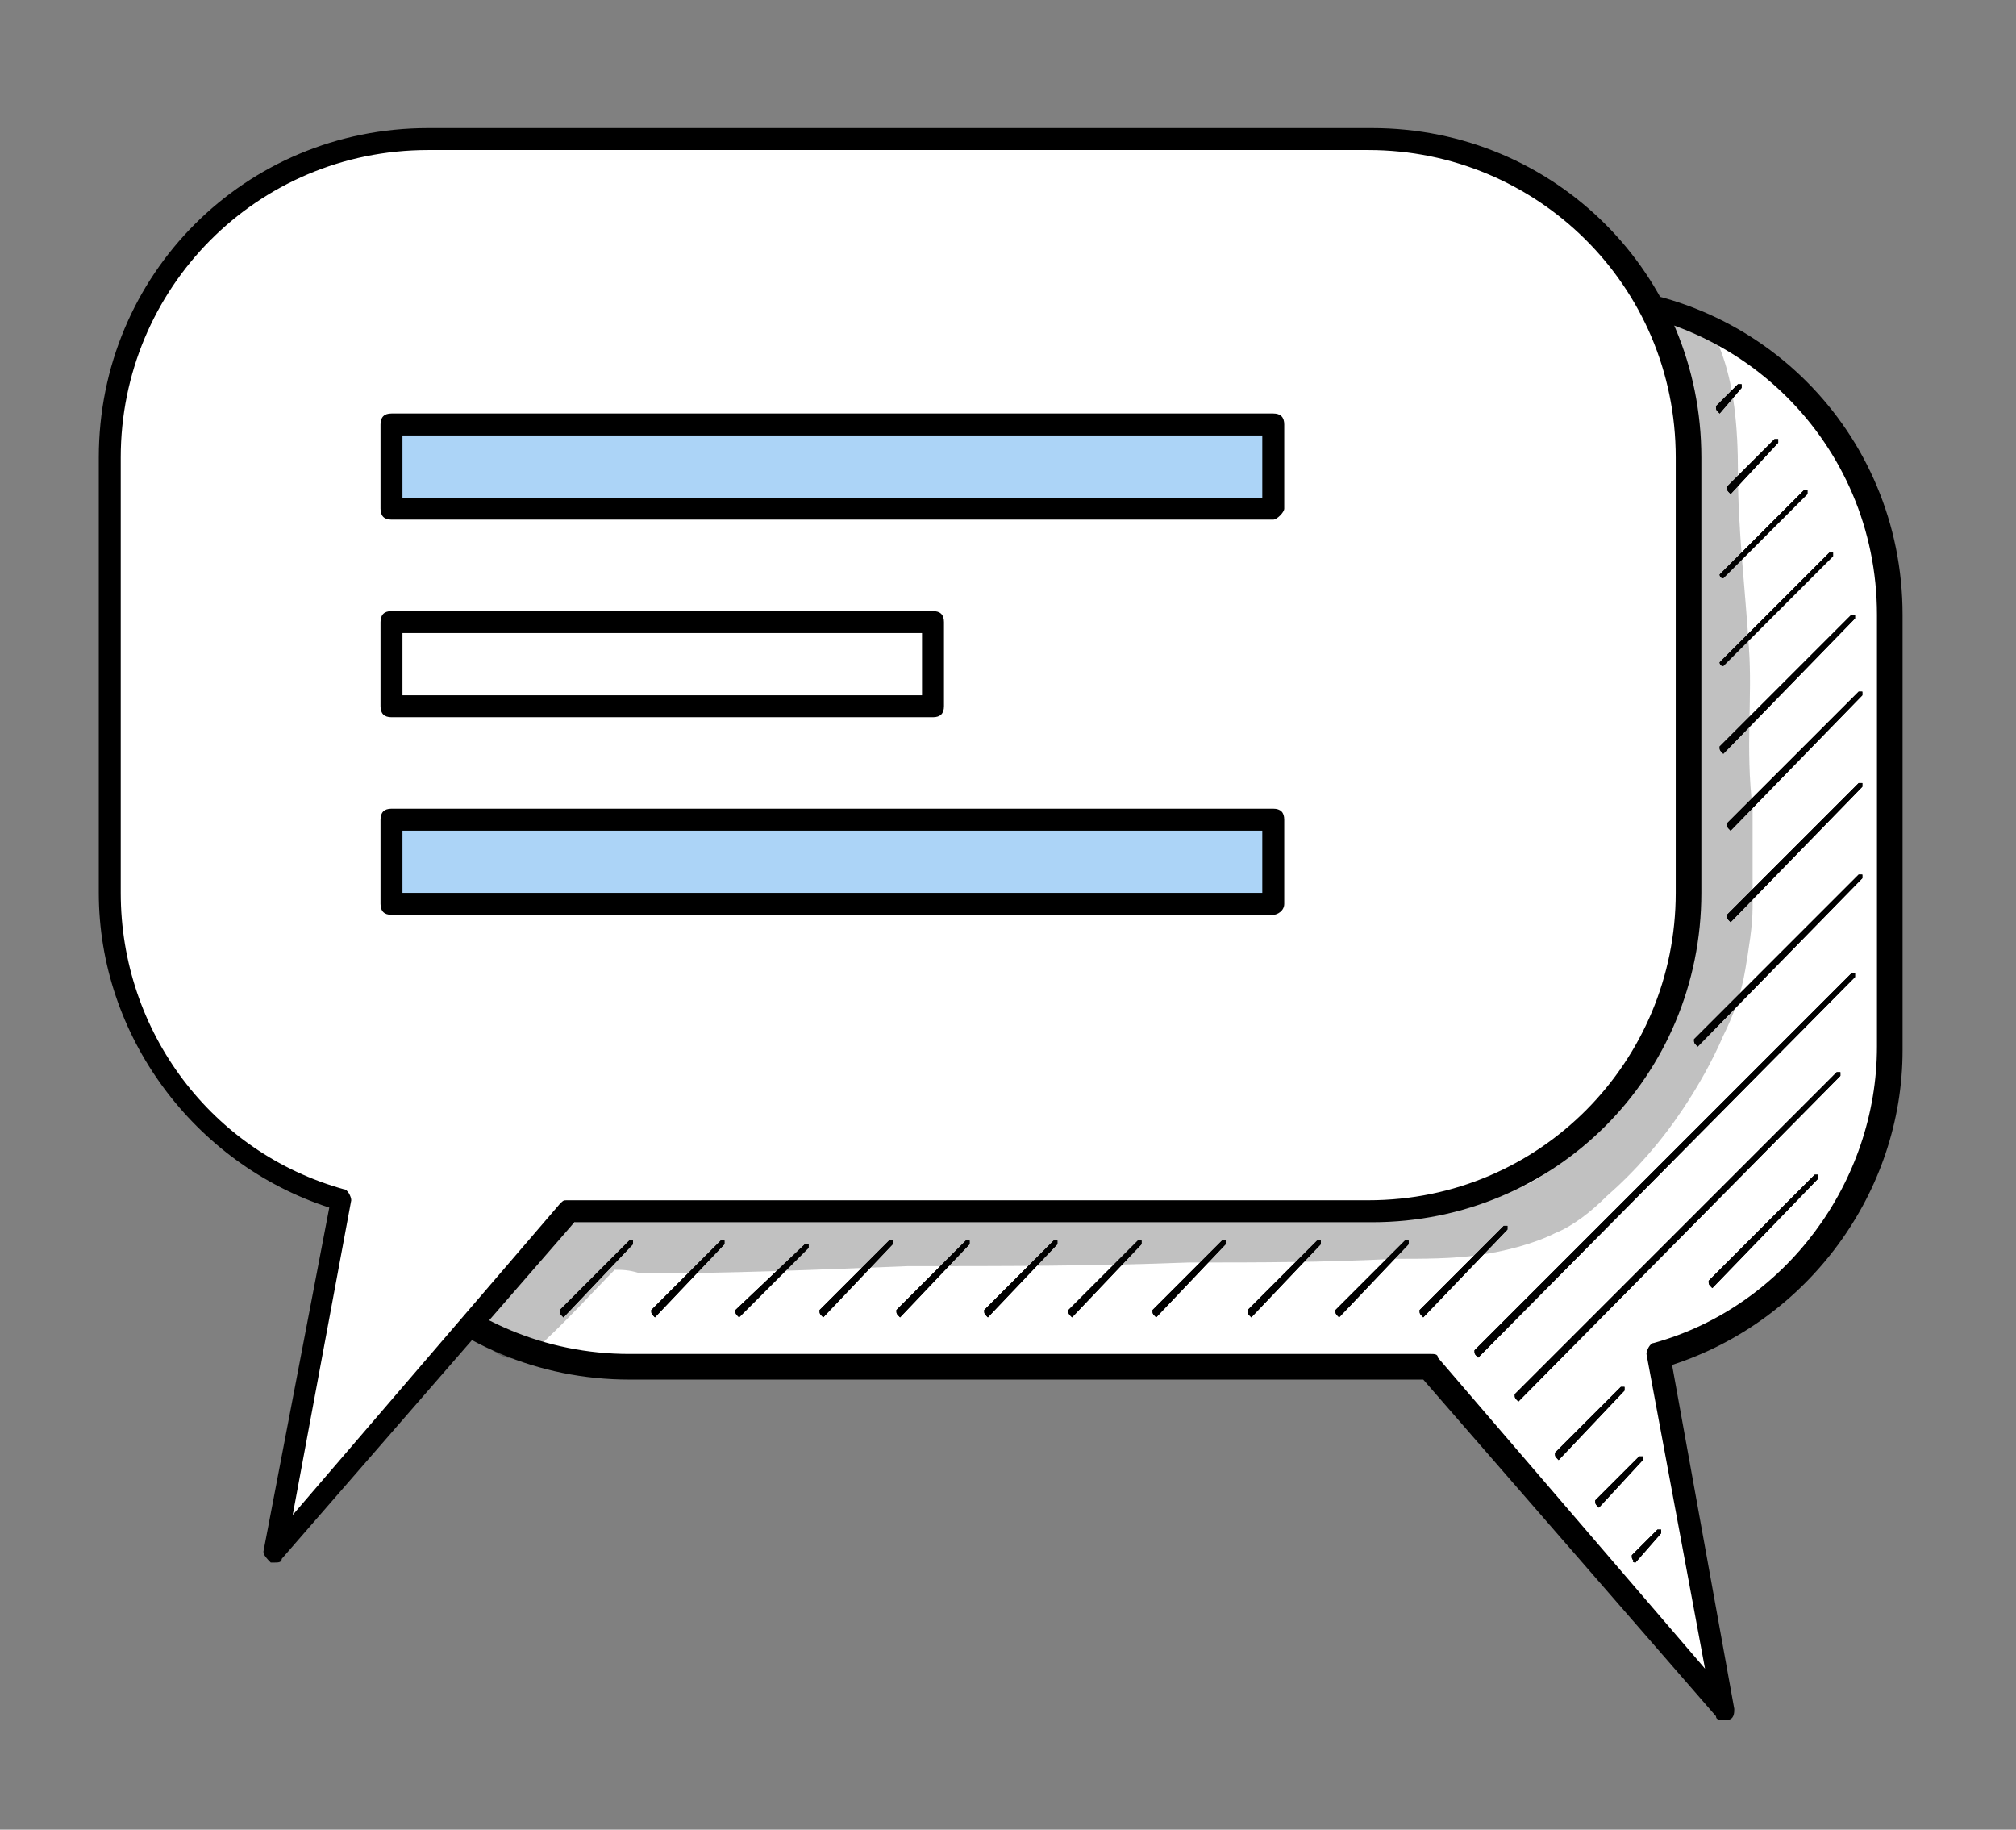
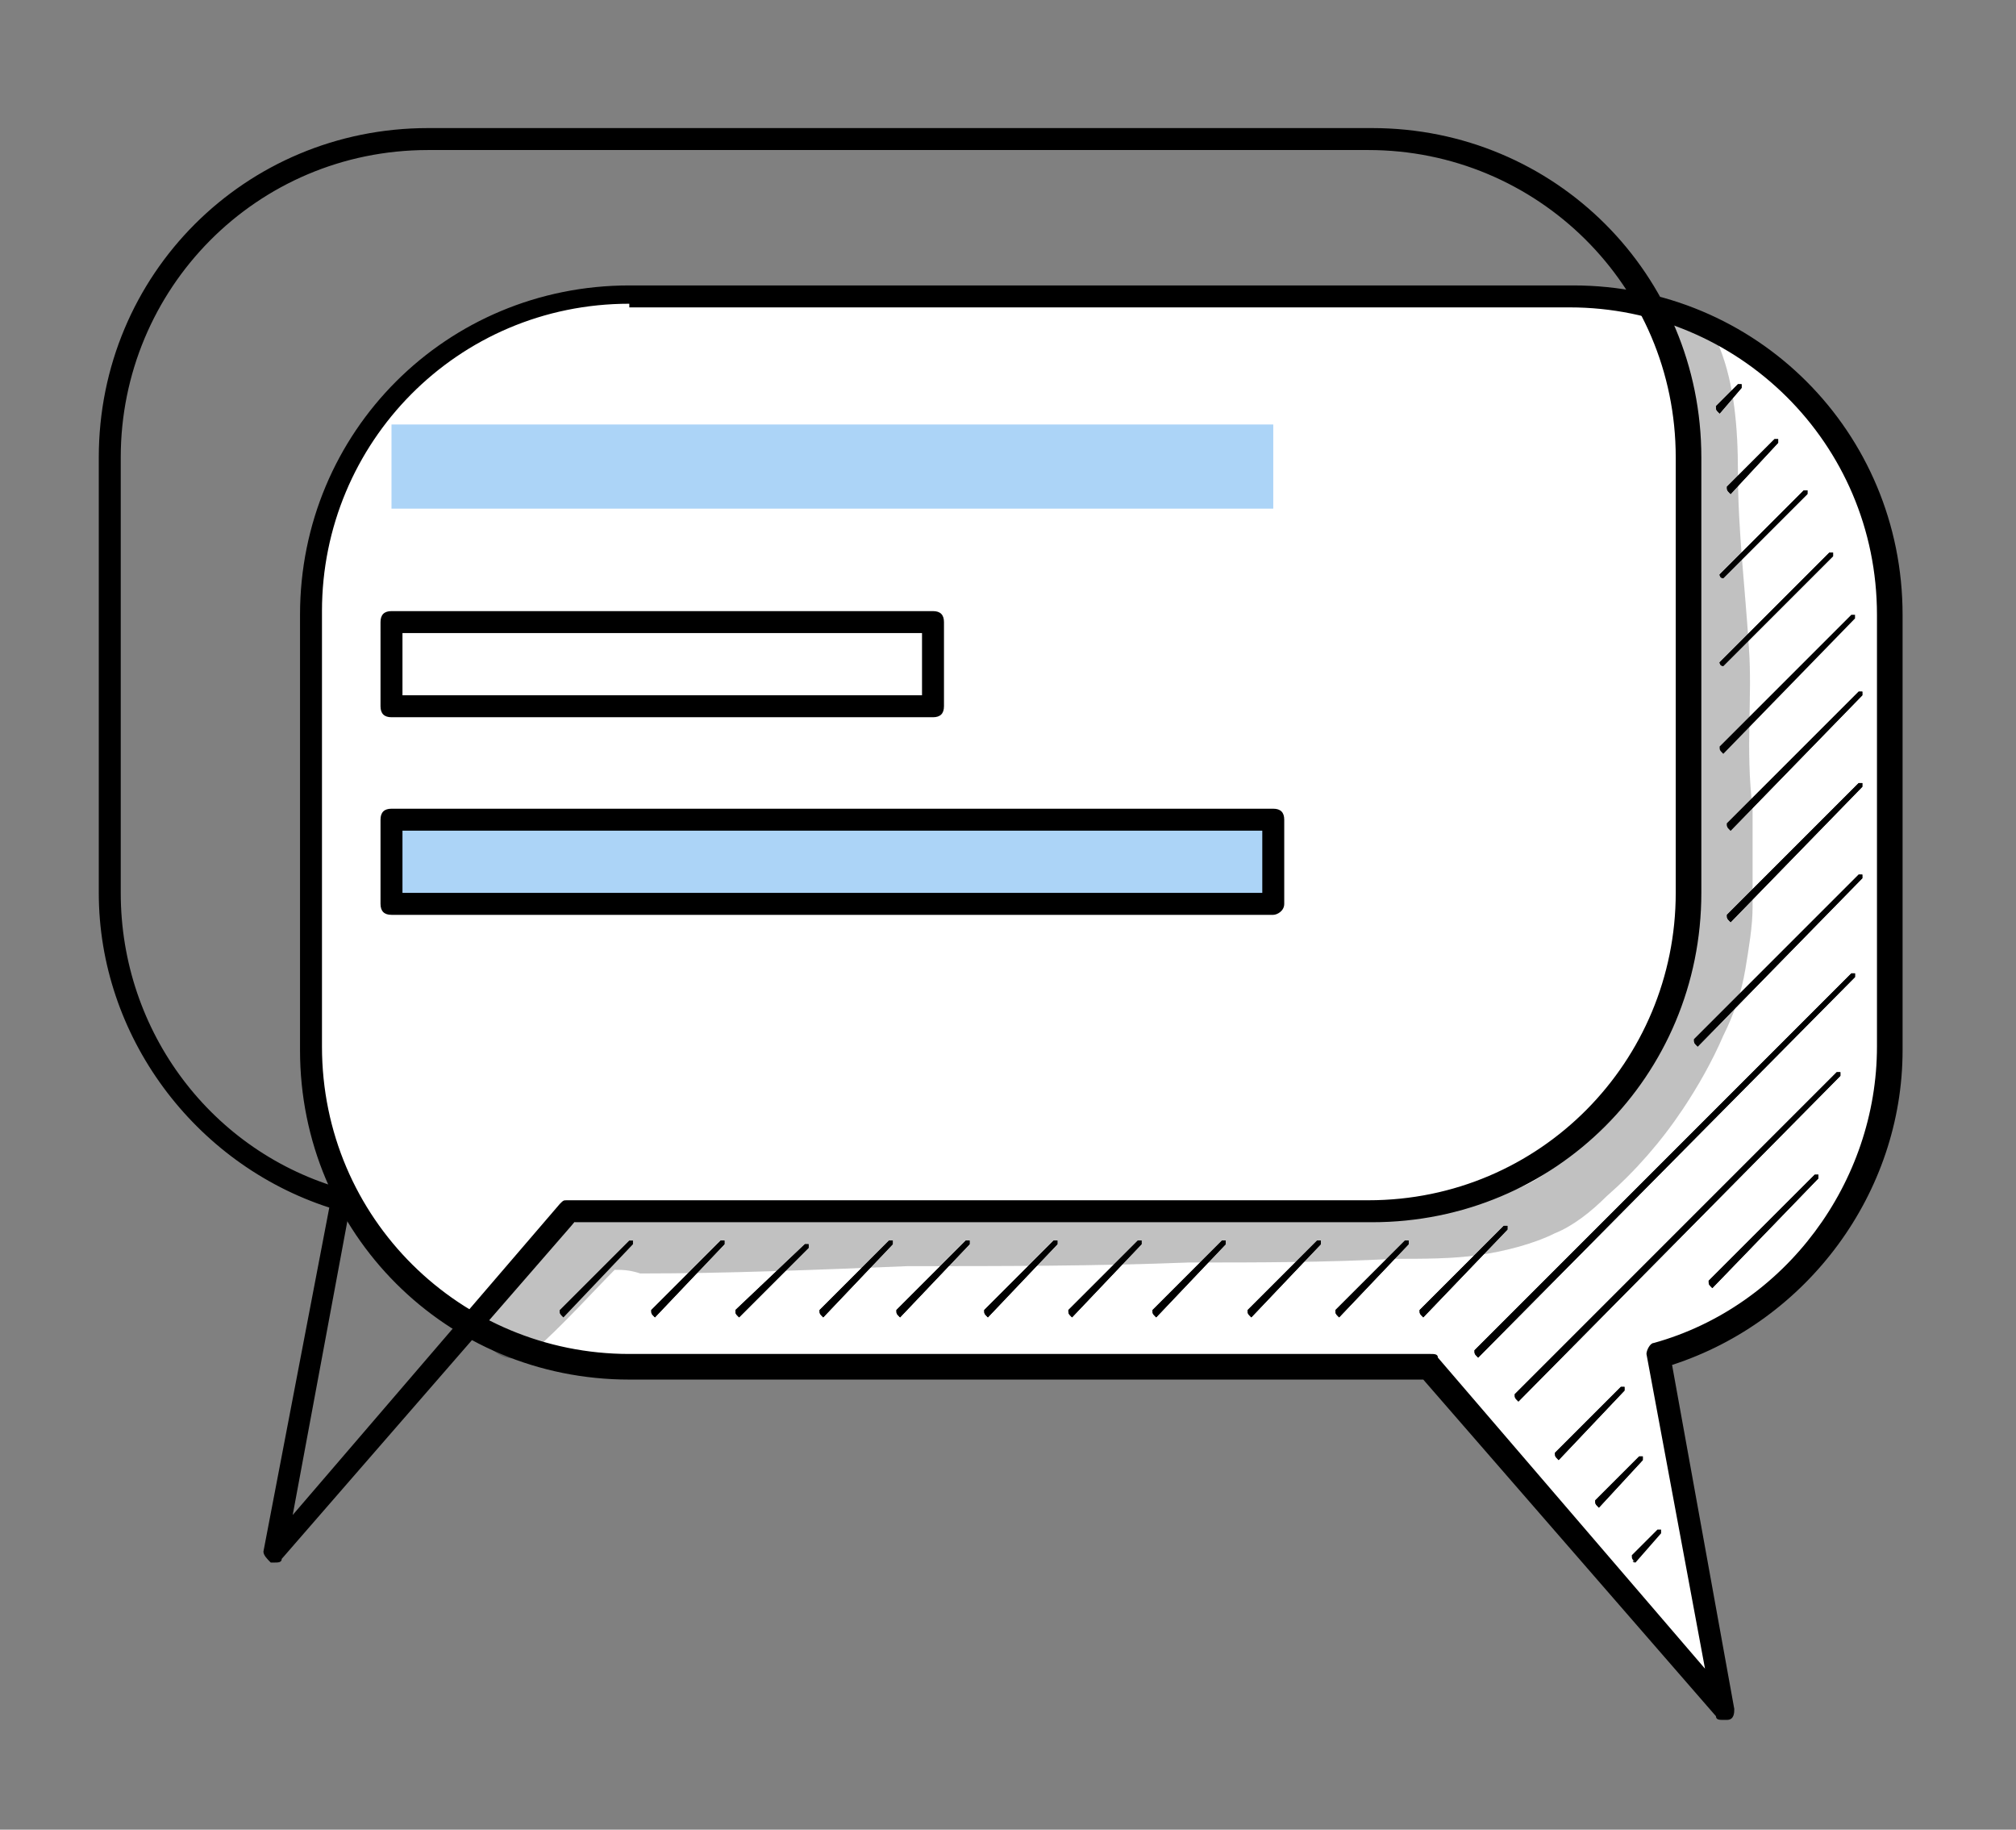
<svg xmlns="http://www.w3.org/2000/svg" version="1.1" id="Capa_1" x="0px" y="0px" viewBox="0 0 55.1 50" style="enable-background:new 0 0 55.1 50;" xml:space="preserve">
  <rect x="0" y="0" width="55.1" height="50" fill="#808080" stroke="none" />
  <style type="text/css">
	.st0{fill:#FFFFFF;}
	.st1{opacity:0.129;}
	.st2{fill:#ACD4F7;}
</style>
  <g>
    <g>
      <g>
        <path class="st0" d="M17.2,8H43c4.8,0,8.7,3.9,8.7,8.7v11.9c0,4-2.7,7.4-6.4,8.4l1.8,9.7l-8-9.3H17.2c-4.8,0-8.7-3.9-8.7-8.7     V16.8C8.5,12,12.4,8,17.2,8z" />
        <path d="M47.1,47c-0.1,0-0.2,0-0.2-0.1l-8-9.2H17.2c-5,0-9-4-9-9V16.8c0-5,4-9,9-9H43c5,0,9,4,9,9v11.9c0,3.9-2.6,7.4-6.3,8.6     l1.7,9.4c0,0.1,0,0.3-0.2,0.3C47.2,47,47.2,47,47.1,47z M17.2,8.3c-4.7,0-8.4,3.8-8.4,8.4v11.9c0,4.7,3.8,8.4,8.4,8.4h21.9     c0.1,0,0.2,0,0.2,0.1l7.3,8.5l-1.6-8.6c0-0.1,0.1-0.3,0.2-0.3c3.6-1,6.1-4.4,6.1-8.1V16.8c0-4.7-3.8-8.4-8.4-8.4H17.2z" />
      </g>
    </g>
    <g>
-       <path d="M15.4,36C15.4,36,15.4,36,15.4,36c-0.1-0.1-0.1-0.1-0.1-0.2l1.9-1.9c0,0,0.1,0,0.1,0c0,0,0,0.1,0,0.1L15.4,36    C15.5,36,15.5,36,15.4,36z" />
+       <path d="M15.4,36C15.4,36,15.4,36,15.4,36c-0.1-0.1-0.1-0.1-0.1-0.2c0,0,0.1,0,0.1,0c0,0,0,0.1,0,0.1L15.4,36    C15.5,36,15.5,36,15.4,36z" />
    </g>
    <g>
      <path d="M17.9,36C17.8,36,17.8,36,17.9,36c-0.1-0.1-0.1-0.1-0.1-0.2l1.9-1.9c0,0,0.1,0,0.1,0c0,0,0,0.1,0,0.1L17.9,36    C17.9,36,17.9,36,17.9,36z" />
    </g>
    <g>
      <path d="M20.2,36C20.1,36,20.1,36,20.2,36c-0.1-0.1-0.1-0.1-0.1-0.2L22,34c0,0,0.1,0,0.1,0c0,0,0,0.1,0,0.1L20.2,36    C20.2,36,20.2,36,20.2,36z" />
    </g>
    <g>
      <path d="M22.5,36C22.5,36,22.5,36,22.5,36c-0.1-0.1-0.1-0.1-0.1-0.2l1.9-1.9c0,0,0.1,0,0.1,0c0,0,0,0.1,0,0.1L22.5,36    C22.6,36,22.5,36,22.5,36z" />
    </g>
    <g>
      <path d="M24.6,36C24.5,36,24.5,36,24.6,36c-0.1-0.1-0.1-0.1-0.1-0.2l1.9-1.9c0,0,0.1,0,0.1,0c0,0,0,0.1,0,0.1L24.6,36    C24.6,36,24.6,36,24.6,36z" />
    </g>
    <g>
      <path d="M27,36C27,36,26.9,36,27,36c-0.1-0.1-0.1-0.1-0.1-0.2l1.9-1.9c0,0,0.1,0,0.1,0c0,0,0,0.1,0,0.1L27,36C27,36,27,36,27,36z" />
    </g>
    <g>
      <path d="M29.3,36C29.3,36,29.2,36,29.3,36c-0.1-0.1-0.1-0.1-0.1-0.2l1.9-1.9c0,0,0.1,0,0.1,0c0,0,0,0.1,0,0.1L29.3,36    C29.3,36,29.3,36,29.3,36z" />
    </g>
    <g>
      <path d="M31.6,36C31.6,36,31.6,36,31.6,36c-0.1-0.1-0.1-0.1-0.1-0.2l1.9-1.9c0,0,0.1,0,0.1,0c0,0,0,0.1,0,0.1L31.6,36    C31.7,36,31.7,36,31.6,36z" />
    </g>
    <g>
      <path d="M34.2,36C34.2,36,34.2,36,34.2,36c-0.1-0.1-0.1-0.1-0.1-0.2l1.9-1.9c0,0,0.1,0,0.1,0c0,0,0,0.1,0,0.1L34.2,36    C34.3,36,34.2,36,34.2,36z" />
    </g>
    <g>
      <path d="M36.6,36C36.6,36,36.6,36,36.6,36c-0.1-0.1-0.1-0.1-0.1-0.2l1.9-1.9c0,0,0.1,0,0.1,0c0,0,0,0.1,0,0.1L36.6,36    C36.7,36,36.7,36,36.6,36z" />
    </g>
    <g>
      <path d="M38.9,36C38.9,36,38.9,36,38.9,36c-0.1-0.1-0.1-0.1-0.1-0.2l2.3-2.3c0,0,0.1,0,0.1,0c0,0,0,0.1,0,0.1L38.9,36    C39,36,39,36,38.9,36z" />
    </g>
    <g>
      <path d="M46.4,28.6C46.4,28.6,46.3,28.6,46.4,28.6c-0.1-0.1-0.1-0.1-0.1-0.2l4.5-4.5c0,0,0.1,0,0.1,0c0,0,0,0.1,0,0.1L46.4,28.6    C46.4,28.6,46.4,28.6,46.4,28.6z" />
    </g>
    <g>
      <path d="M47.3,25.2C47.2,25.2,47.2,25.2,47.3,25.2c-0.1-0.1-0.1-0.1-0.1-0.2l3.6-3.6c0,0,0.1,0,0.1,0c0,0,0,0.1,0,0.1L47.3,25.2    C47.3,25.2,47.3,25.2,47.3,25.2z" />
    </g>
    <g>
      <path d="M47.3,22.7C47.2,22.7,47.2,22.7,47.3,22.7c-0.1-0.1-0.1-0.1-0.1-0.2l3.6-3.6c0,0,0.1,0,0.1,0c0,0,0,0.1,0,0.1L47.3,22.7    C47.3,22.7,47.3,22.7,47.3,22.7z" />
    </g>
    <g>
-       <path d="M47.1,20.6C47.1,20.6,47,20.6,47.1,20.6C47,20.5,47,20.5,47,20.4l3.6-3.6c0,0,0.1,0,0.1,0c0,0,0,0.1,0,0.1L47.1,20.6    C47.1,20.6,47.1,20.6,47.1,20.6z" />
-     </g>
+       </g>
    <g>
      <path d="M47.1,18.2C47.1,18.2,47,18.2,47.1,18.2C47,18.2,47,18.1,47,18.1l3-3c0,0,0.1,0,0.1,0c0,0,0,0.1,0,0.1L47.1,18.2    C47.1,18.2,47.1,18.2,47.1,18.2z" />
    </g>
    <g>
      <path d="M47.1,15.8C47.1,15.8,47.1,15.8,47.1,15.8C47,15.8,47,15.7,47,15.7l2.3-2.3c0,0,0.1,0,0.1,0c0,0,0,0.1,0,0.1L47.1,15.8    C47.1,15.8,47.1,15.8,47.1,15.8z" />
    </g>
    <g>
      <path d="M47.3,13.5C47.2,13.5,47.2,13.5,47.3,13.5c-0.1-0.1-0.1-0.1-0.1-0.2l1.3-1.3c0,0,0.1,0,0.1,0c0,0,0,0.1,0,0.1L47.3,13.5    C47.3,13.5,47.3,13.5,47.3,13.5z" />
    </g>
    <g>
      <path d="M47,11.3C47,11.3,46.9,11.3,47,11.3c-0.1-0.1-0.1-0.1-0.1-0.2l0.6-0.6c0,0,0.1,0,0.1,0c0,0,0,0.1,0,0.1L47,11.3    C47,11.3,47,11.3,47,11.3z" />
    </g>
    <g>
      <path d="M40.4,37.1C40.4,37.1,40.3,37.1,40.4,37.1c-0.1-0.1-0.1-0.1-0.1-0.2l10.3-10.3c0,0,0.1,0,0.1,0c0,0,0,0.1,0,0.1L40.4,37.1    C40.4,37.1,40.4,37.1,40.4,37.1z" />
    </g>
    <g>
      <path d="M41.5,38.3C41.5,38.3,41.5,38.3,41.5,38.3c-0.1-0.1-0.1-0.1-0.1-0.2l8.8-8.8c0,0,0.1,0,0.1,0c0,0,0,0.1,0,0.1L41.5,38.3    C41.6,38.3,41.6,38.3,41.5,38.3z" />
    </g>
    <g>
      <path d="M46.8,35.2C46.8,35.2,46.8,35.2,46.8,35.2c-0.1-0.1-0.1-0.1-0.1-0.2l2.9-2.9c0,0,0.1,0,0.1,0c0,0,0,0.1,0,0.1L46.8,35.2    C46.9,35.2,46.8,35.2,46.8,35.2z" />
    </g>
    <g>
      <path d="M42.6,39.9C42.6,39.9,42.5,39.9,42.6,39.9c-0.1-0.1-0.1-0.1-0.1-0.2l1.8-1.8c0,0,0.1,0,0.1,0c0,0,0,0.1,0,0.1L42.6,39.9    C42.6,39.9,42.6,39.9,42.6,39.9z" />
    </g>
    <g>
      <path d="M43.7,41.2C43.6,41.2,43.6,41.2,43.7,41.2c-0.1-0.1-0.1-0.1-0.1-0.2l1.2-1.2c0,0,0.1,0,0.1,0c0,0,0,0.1,0,0.1L43.7,41.2    C43.7,41.2,43.7,41.2,43.7,41.2z" />
    </g>
    <g>
-       <path d="M44.7,42.7C44.6,42.7,44.6,42.6,44.7,42.7c-0.1-0.1-0.1-0.1-0.1-0.2l0.7-0.7c0,0,0.1,0,0.1,0c0,0,0,0.1,0,0.1L44.7,42.7    C44.7,42.6,44.7,42.7,44.7,42.7z" />
-     </g>
+       </g>
    <g class="st1">
      <path d="M47.8,17.7c-0.1-1.6-0.3-3.2-0.3-4.8c0-1.2-0.1-2.4-0.5-3.4c-0.2-0.5-0.4-0.9-1-0.8c-0.3,0-0.5,0.2-0.6,0.5    c0,0.1,0,0.2,0,0.4c0,0,0,0,0,0c0,0,0,0,0,0c0,0.1,0,0.1,0.1,0.1c0,0.1,0,0.1,0.2,0.4c0,0,0,0,0,0c0.1,0.4,0.2,0.7,0.3,1.1    c0.1,0.9,0,1.7,0.1,2.6c0,1.1,0.1,2.3,0.2,3.4c0.1,2-0.1,4-0.1,5.9c0,1.1,0,2.7-0.2,3.3c0,0.1,0,0.1,0,0.2c0,0,0,0.1,0,0.1    c-0.2,0.6-0.3,1-0.4,1.1c-0.6,1.6-2.8,4.3-4.2,4.7c-1.4,0.5-2.1,0.5-3.7,0.4c-1.3,0-2.7,0-4,0c-1.4,0-2.7,0-4.1,0    c-1.6-0.1-3.2,0-4.8,0c-2.5,0-5.1-0.2-7,0.1c-1,0.1-1.1-0.1-1.7,0.1c-1,0.7-1.7,1.8-2.7,2.6c-0.7,0.8,0.4,1.9,1.2,1.2    c0.7-0.6,1.7-1.7,2.2-2.2c0.2,0,0.4,0,0.7,0.1c2.4,0,4.8-0.1,7.3-0.2c2.6,0,5.1,0,7.7-0.1c1.9,0,3.7,0,5.6-0.1    c0.8,0,1.6,0,2.3-0.1c0.7-0.1,1.5-0.3,2.1-0.6c0.5-0.2,1-0.6,1.4-1c0.8-0.7,1.5-1.5,2.1-2.4c0.4-0.6,0.8-1.3,1.1-2    c0.3-0.6,0.5-1.2,0.6-1.8c0.1-0.6,0.2-1.2,0.2-1.7c0-0.9,0-1.8,0-2.7C47.7,20.4,47.9,19.1,47.8,17.7z" />
    </g>
    <g>
      <g>
-         <path class="st0" d="M37.5,3.8H11.7C6.9,3.8,3,7.7,3,12.5v11.9c0,4,2.7,7.4,6.4,8.4l-1.8,9.7l8-9.3h21.9c4.8,0,8.7-3.9,8.7-8.7     V12.5C46.2,7.7,42.3,3.8,37.5,3.8z" />
        <path d="M7.5,42.7c0,0-0.1,0-0.1,0c-0.1-0.1-0.2-0.2-0.2-0.3L9,33c-3.7-1.2-6.3-4.7-6.3-8.6V12.5c0-5,4-9,9-9h25.8c5,0,9,4,9,9     v11.9c0,5-4,9-9,9H15.7l-8,9.2C7.7,42.7,7.6,42.7,7.5,42.7z M11.7,4.1c-4.7,0-8.4,3.8-8.4,8.4v11.9c0,3.8,2.5,7.1,6.1,8.1     c0.1,0,0.2,0.2,0.2,0.3L8,41.4l7.3-8.5c0.1-0.1,0.1-0.1,0.2-0.1h21.9c4.7,0,8.4-3.8,8.4-8.4V12.5c0-4.7-3.8-8.4-8.4-8.4H11.7z" />
      </g>
    </g>
    <g>
      <path d="M15.4,36C15.4,36,15.4,36,15.4,36c-0.1-0.1-0.1-0.1-0.1-0.2l1.9-1.9c0,0,0.1,0,0.1,0c0,0,0,0.1,0,0.1L15.4,36    C15.5,36,15.5,36,15.4,36z" />
    </g>
    <g>
      <path d="M17.9,36C17.8,36,17.8,36,17.9,36c-0.1-0.1-0.1-0.1-0.1-0.2l1.9-1.9c0,0,0.1,0,0.1,0c0,0,0,0.1,0,0.1L17.9,36    C17.9,36,17.9,36,17.9,36z" />
    </g>
    <g>
      <path d="M20.2,36C20.1,36,20.1,36,20.2,36c-0.1-0.1-0.1-0.1-0.1-0.2L22,34c0,0,0.1,0,0.1,0c0,0,0,0.1,0,0.1L20.2,36    C20.2,36,20.2,36,20.2,36z" />
    </g>
    <g>
      <path d="M22.5,36C22.5,36,22.5,36,22.5,36c-0.1-0.1-0.1-0.1-0.1-0.2l1.9-1.9c0,0,0.1,0,0.1,0c0,0,0,0.1,0,0.1L22.5,36    C22.6,36,22.5,36,22.5,36z" />
    </g>
    <g>
      <path d="M24.6,36C24.5,36,24.5,36,24.6,36c-0.1-0.1-0.1-0.1-0.1-0.2l1.9-1.9c0,0,0.1,0,0.1,0c0,0,0,0.1,0,0.1L24.6,36    C24.6,36,24.6,36,24.6,36z" />
    </g>
    <g>
      <path d="M27,36C27,36,26.9,36,27,36c-0.1-0.1-0.1-0.1-0.1-0.2l1.9-1.9c0,0,0.1,0,0.1,0c0,0,0,0.1,0,0.1L27,36C27,36,27,36,27,36z" />
    </g>
    <g>
      <path d="M29.3,36C29.3,36,29.2,36,29.3,36c-0.1-0.1-0.1-0.1-0.1-0.2l1.9-1.9c0,0,0.1,0,0.1,0c0,0,0,0.1,0,0.1L29.3,36    C29.3,36,29.3,36,29.3,36z" />
    </g>
    <g>
      <path d="M31.6,36C31.6,36,31.6,36,31.6,36c-0.1-0.1-0.1-0.1-0.1-0.2l1.9-1.9c0,0,0.1,0,0.1,0c0,0,0,0.1,0,0.1L31.6,36    C31.7,36,31.7,36,31.6,36z" />
    </g>
    <g>
      <path d="M34.2,36C34.2,36,34.2,36,34.2,36c-0.1-0.1-0.1-0.1-0.1-0.2l1.9-1.9c0,0,0.1,0,0.1,0c0,0,0,0.1,0,0.1L34.2,36    C34.3,36,34.2,36,34.2,36z" />
    </g>
    <g>
      <path d="M36.6,36C36.6,36,36.6,36,36.6,36c-0.1-0.1-0.1-0.1-0.1-0.2l1.9-1.9c0,0,0.1,0,0.1,0c0,0,0,0.1,0,0.1L36.6,36    C36.7,36,36.7,36,36.6,36z" />
    </g>
    <g>
      <path d="M38.9,36C38.9,36,38.9,36,38.9,36c-0.1-0.1-0.1-0.1-0.1-0.2l2.3-2.3c0,0,0.1,0,0.1,0c0,0,0,0.1,0,0.1L38.9,36    C39,36,39,36,38.9,36z" />
    </g>
    <g>
      <path d="M46.4,28.6C46.4,28.6,46.3,28.6,46.4,28.6c-0.1-0.1-0.1-0.1-0.1-0.2l4.5-4.5c0,0,0.1,0,0.1,0c0,0,0,0.1,0,0.1L46.4,28.6    C46.4,28.6,46.4,28.6,46.4,28.6z" />
    </g>
    <g>
      <path d="M47.3,25.2C47.2,25.2,47.2,25.2,47.3,25.2c-0.1-0.1-0.1-0.1-0.1-0.2l3.6-3.6c0,0,0.1,0,0.1,0c0,0,0,0.1,0,0.1L47.3,25.2    C47.3,25.2,47.3,25.2,47.3,25.2z" />
    </g>
    <g>
      <path d="M47.3,22.7C47.2,22.7,47.2,22.7,47.3,22.7c-0.1-0.1-0.1-0.1-0.1-0.2l3.6-3.6c0,0,0.1,0,0.1,0c0,0,0,0.1,0,0.1L47.3,22.7    C47.3,22.7,47.3,22.7,47.3,22.7z" />
    </g>
    <g>
      <path d="M47.1,20.6C47.1,20.6,47,20.6,47.1,20.6C47,20.5,47,20.5,47,20.4l3.6-3.6c0,0,0.1,0,0.1,0c0,0,0,0.1,0,0.1L47.1,20.6    C47.1,20.6,47.1,20.6,47.1,20.6z" />
    </g>
    <g>
      <path d="M47.1,18.2C47.1,18.2,47,18.2,47.1,18.2C47,18.2,47,18.1,47,18.1l3-3c0,0,0.1,0,0.1,0c0,0,0,0.1,0,0.1L47.1,18.2    C47.1,18.2,47.1,18.2,47.1,18.2z" />
    </g>
    <g>
      <path d="M47.1,15.8C47.1,15.8,47.1,15.8,47.1,15.8C47,15.8,47,15.7,47,15.7l2.3-2.3c0,0,0.1,0,0.1,0c0,0,0,0.1,0,0.1L47.1,15.8    C47.1,15.8,47.1,15.8,47.1,15.8z" />
    </g>
    <g>
      <path d="M47.3,13.5C47.2,13.5,47.2,13.5,47.3,13.5c-0.1-0.1-0.1-0.1-0.1-0.2l1.3-1.3c0,0,0.1,0,0.1,0c0,0,0,0.1,0,0.1L47.3,13.5    C47.3,13.5,47.3,13.5,47.3,13.5z" />
    </g>
    <g>
      <path d="M47,11.3C47,11.3,46.9,11.3,47,11.3c-0.1-0.1-0.1-0.1-0.1-0.2l0.6-0.6c0,0,0.1,0,0.1,0c0,0,0,0.1,0,0.1L47,11.3    C47,11.3,47,11.3,47,11.3z" />
    </g>
    <g>
      <path d="M40.4,37.1C40.4,37.1,40.3,37.1,40.4,37.1c-0.1-0.1-0.1-0.1-0.1-0.2l10.3-10.3c0,0,0.1,0,0.1,0c0,0,0,0.1,0,0.1L40.4,37.1    C40.4,37.1,40.4,37.1,40.4,37.1z" />
    </g>
    <g>
      <path d="M41.5,38.3C41.5,38.3,41.5,38.3,41.5,38.3c-0.1-0.1-0.1-0.1-0.1-0.2l8.8-8.8c0,0,0.1,0,0.1,0c0,0,0,0.1,0,0.1L41.5,38.3    C41.6,38.3,41.6,38.3,41.5,38.3z" />
    </g>
    <g>
      <path d="M46.8,35.2C46.8,35.2,46.8,35.2,46.8,35.2c-0.1-0.1-0.1-0.1-0.1-0.2l2.9-2.9c0,0,0.1,0,0.1,0c0,0,0,0.1,0,0.1L46.8,35.2    C46.9,35.2,46.8,35.2,46.8,35.2z" />
    </g>
    <g>
      <path d="M42.6,39.9C42.6,39.9,42.5,39.9,42.6,39.9c-0.1-0.1-0.1-0.1-0.1-0.2l1.8-1.8c0,0,0.1,0,0.1,0c0,0,0,0.1,0,0.1L42.6,39.9    C42.6,39.9,42.6,39.9,42.6,39.9z" />
    </g>
    <g>
      <path d="M43.7,41.2C43.6,41.2,43.6,41.2,43.7,41.2c-0.1-0.1-0.1-0.1-0.1-0.2l1.2-1.2c0,0,0.1,0,0.1,0c0,0,0,0.1,0,0.1L43.7,41.2    C43.7,41.2,43.7,41.2,43.7,41.2z" />
    </g>
    <g>
      <path d="M44.7,42.7C44.6,42.7,44.6,42.6,44.7,42.7c-0.1-0.1-0.1-0.1-0.1-0.2l0.7-0.7c0,0,0.1,0,0.1,0c0,0,0,0.1,0,0.1L44.7,42.7    C44.7,42.6,44.7,42.7,44.7,42.7z" />
    </g>
    <g class="st1">
      <path d="M47.8,17.7c-0.1-1.6-0.3-3.2-0.3-4.8c0-1.2-0.1-2.4-0.5-3.4c-0.2-0.5-0.4-0.9-1-0.8c-0.3,0-0.5,0.2-0.6,0.5    c0,0.1,0,0.2,0,0.4c0,0,0,0,0,0c0,0,0,0,0,0c0,0.1,0,0.1,0.1,0.1c0,0.1,0,0.1,0.2,0.4c0,0,0,0,0,0c0.1,0.4,0.2,0.7,0.3,1.1    c0.1,0.9,0,1.7,0.1,2.6c0,1.1,0.1,2.3,0.2,3.4c0.1,2-0.1,4-0.1,5.9c0,1.1,0,2.7-0.2,3.3c0,0.1,0,0.1,0,0.2c0,0,0,0.1,0,0.1    c-0.2,0.6-0.3,1-0.4,1.1c-0.6,1.6-2.8,4.3-4.2,4.7c-1.4,0.5-2.1,0.5-3.7,0.4c-1.3,0-2.7,0-4,0c-1.4,0-2.7,0-4.1,0    c-1.6-0.1-3.2,0-4.8,0c-2.5,0-5.1-0.2-7,0.1c-1,0.1-1.1-0.1-1.7,0.1c-1,0.7-1.7,1.8-2.7,2.6c-0.7,0.8,0.4,1.9,1.2,1.2    c0.7-0.6,1.7-1.7,2.2-2.2c0.2,0,0.4,0,0.7,0.1c2.4,0,4.8-0.1,7.3-0.2c2.6,0,5.1,0,7.7-0.1c1.9,0,3.7,0,5.6-0.1    c0.8,0,1.6,0,2.3-0.1c0.7-0.1,1.5-0.3,2.1-0.6c0.5-0.2,1-0.6,1.4-1c0.8-0.7,1.5-1.5,2.1-2.4c0.4-0.6,0.8-1.3,1.1-2    c0.3-0.6,0.5-1.2,0.6-1.8c0.1-0.6,0.2-1.2,0.2-1.7c0-0.9,0-1.8,0-2.7C47.7,20.4,47.9,19.1,47.8,17.7z" />
    </g>
    <g>
      <rect x="10.7" y="11.6" class="st2" width="24.1" height="2.3" />
-       <path d="M34.8,14.2H10.7c-0.2,0-0.3-0.1-0.3-0.3v-2.3c0-0.2,0.1-0.3,0.3-0.3h24.1c0.2,0,0.3,0.1,0.3,0.3v2.3    C35.1,14,34.9,14.2,34.8,14.2z M11,13.6h23.5v-1.7H11V13.6z" />
    </g>
    <g>
      <rect x="10.7" y="17" class="st0" width="14.8" height="2.3" />
      <path d="M25.5,19.6H10.7c-0.2,0-0.3-0.1-0.3-0.3V17c0-0.2,0.1-0.3,0.3-0.3h14.8c0.2,0,0.3,0.1,0.3,0.3v2.3    C25.8,19.5,25.7,19.6,25.5,19.6z M11,19h14.2v-1.7H11V19z" />
    </g>
    <g>
      <rect x="10.7" y="22.5" class="st2" width="24.1" height="2.3" />
      <path d="M34.8,25H10.7c-0.2,0-0.3-0.1-0.3-0.3v-2.3c0-0.2,0.1-0.3,0.3-0.3h24.1c0.2,0,0.3,0.1,0.3,0.3v2.3    C35.1,24.9,34.9,25,34.8,25z M11,24.4h23.5v-1.7H11V24.4z" />
    </g>
  </g>
</svg>